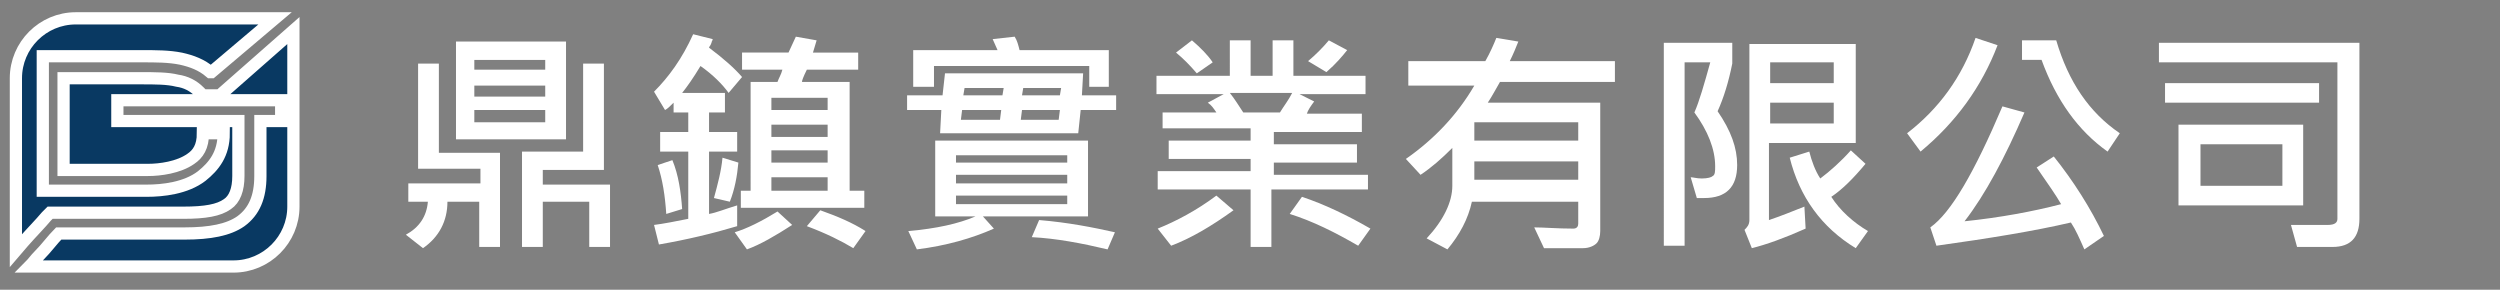
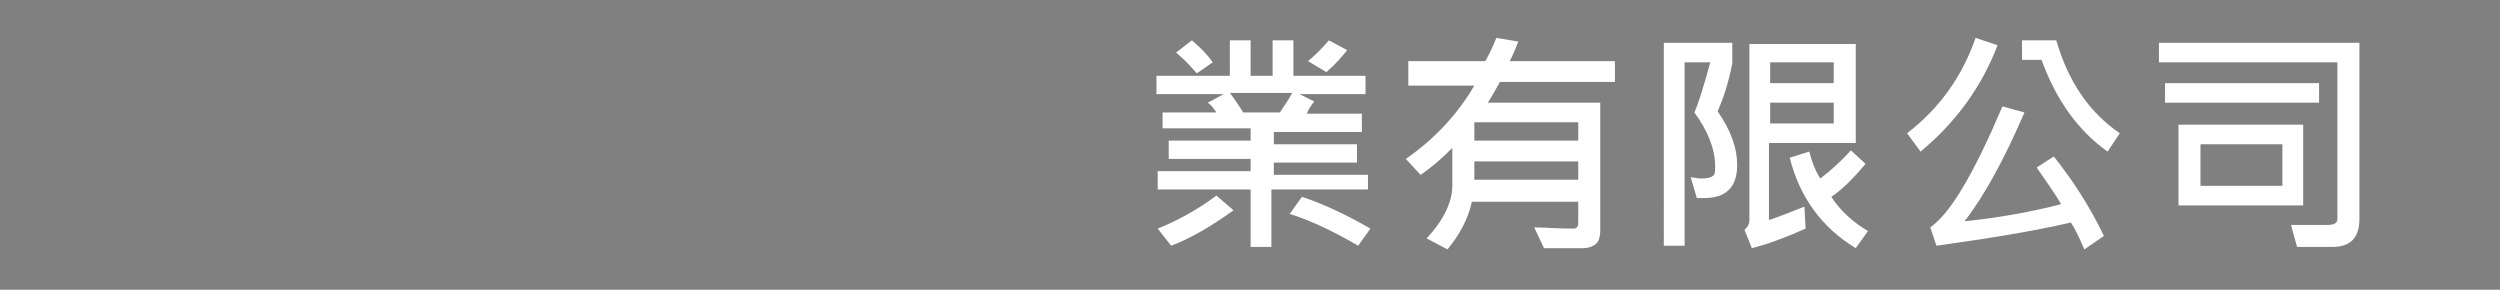
<svg xmlns="http://www.w3.org/2000/svg" version="1.1" x="0px" y="0px" viewBox="0 0 204.5 23.7" style="enable-background:new 0 0 204.5 23.7;" xml:space="preserve">
  <rect x="0" y="0" width="204.5" height="23.7" fill="#808080" stroke="none" />
  <style type="text/css">
	.st0{display:none;}
	.st1{display:inline;fill:#444444;}
	.st2{fill:#FFFFFF;}
	.st3{display:inline;fill-rule:evenodd;clip-rule:evenodd;fill:#FFFFFF;}
	.st4{display:inline;fill-rule:evenodd;clip-rule:evenodd;fill:#073459;}
	.st5{fill-rule:evenodd;clip-rule:evenodd;fill:#093962;stroke:#FFFFFF;stroke-miterlimit:10;}
</style>
  <g id="圖層_2" class="st0">
    <rect y="-1.5" class="st1" width="205.5" height="25.2" />
  </g>
  <g id="圖層_1">
    <g>
-       <path class="st2" d="M40.9,20.2h-1.7v-3.7h-2.6c0,1.6-0.7,2.9-2,3.8l-1.4-1.1c1.1-0.6,1.7-1.5,1.8-2.7h-1.6v-1.5h5.9v-1.2h-5.1    V5.2h1.7v7.3h5V20.2z M49.9,20.2h-1.7v-3.7h-3.8v3.7h-1.7v-7.8h5V5.2h1.7v8.7h-5v1.2h5.5V20.2z M44.6,10v-1h-5.8v1H44.6z     M44.6,7.9V7h-5.8v0.9H44.6z M44.6,5.7V4.9h-5.8v0.8H44.6z M46.3,11.4h-9v-8h9V11.4z" />
-       <path class="st2" d="M70.8,18.9l-1,1.4c-1-0.6-2.2-1.2-3.8-1.8l1.1-1.3C68.5,17.7,69.7,18.2,70.8,18.9 M64.8,18.4    c-1.4,0.9-2.6,1.6-3.7,2l-1-1.4c1-0.3,2.2-0.9,3.5-1.7L64.8,18.4z M55.8,17.1l-1.3,0.4c-0.1-1.5-0.3-2.8-0.7-4l1.2-0.4    C55.5,14.3,55.7,15.7,55.8,17.1z M60.4,13.3c-0.1,1.1-0.3,2.2-0.7,3.2l-1.3-0.3c0.3-1.1,0.6-2.2,0.7-3.3L60.4,13.3z M67.7,15.6    v-1.1h-4.6v1.1H67.7z M67.7,13.3v-1h-4.6v1H67.7z M67.7,11.2v-1h-4.6v1H67.7z M67.7,9V8h-4.6v1H67.7z M70.6,17h-10v-1.4h0.8V6.7    h2.2c0.1-0.3,0.3-0.6,0.4-1h-3.3V4.3h3.8L65.1,3l1.7,0.3l-0.3,1h3.7v1.4H66c-0.3,0.6-0.4,0.9-0.4,1h3.9v8.9h1.2V17z M60.7,6.3    l-1.1,1.3c-0.5-0.7-1.3-1.5-2.3-2.2c-0.6,1-1.1,1.7-1.5,2.2h3.5v1.6H58v1.6h2.3v1.6H58v5.1c0.6-0.1,1.3-0.4,2.3-0.7v1.7    c-2,0.6-4.1,1.1-6.4,1.5l-0.4-1.6c0.8-0.1,1.8-0.3,2.8-0.5v-5.5H54v-1.6h2.3V9.2h-1.2V8.4c-0.3,0.3-0.5,0.5-0.7,0.6l-0.9-1.5    c1.2-1.2,2.3-2.7,3.2-4.7l1.6,0.4c0,0.1-0.1,0.2-0.1,0.3C58.1,3.8,58,3.8,58,3.9C59.2,4.8,60.1,5.6,60.7,6.3z" />
-       <path class="st2" d="M91.2,19l-0.6,1.4c-2.1-0.5-4.2-0.9-6.2-1L85,18C87.4,18.2,89.4,18.6,91.2,19 M87.3,16.6V16h-9.1v0.7H87.3z     M87.3,15v-0.7h-9.1V15H87.3z M87.3,13.3v-0.6h-9.1v0.6H87.3z M89,17.7h-8.6l0.9,1c-1.8,0.8-3.9,1.4-6.3,1.7l-0.7-1.5    c2.3-0.2,4.1-0.6,5.5-1.2h-3.3v-6.2H89V17.7z M81.9,9h-3.2l-0.1,0.8h3.2L81.9,9z M86.7,9h-3.1l-0.1,0.8h3.1L86.7,9z M82.1,7.2    h-3.2l-0.1,0.6H82L82.1,7.2z M86.8,7.2h-3.1l-0.1,0.6h3.1L86.8,7.2z M91.3,9h-2.9l-0.2,1.9H76.9L77,9h-2.8V7.8h2.9l0.2-1.8h11.3    l-0.1,1.8h2.8V9z M90.8,7.1h-1.7V5.4H76.4v1.7h-1.7v-3h6.9l-0.4-0.9L83,3c0.2,0.3,0.3,0.7,0.4,1.1h7.3V7.1z" />
      <path class="st2" d="M100.9,17.2c-1.8,1.3-3.5,2.3-5.1,2.9l-1.1-1.4c1.5-0.6,3.2-1.5,4.8-2.7L100.9,17.2z M112.1,18.7l-1,1.4    c-1.9-1.1-3.7-2-5.6-2.6l1-1.4C108.3,16.7,110.2,17.6,112.1,18.7z M99.2,5.1L97.9,6c-0.6-0.7-1.1-1.2-1.7-1.7l1.3-1    C98.2,3.9,98.8,4.5,99.2,5.1z M105.7,7.6h-5.1c0.4,0.5,0.7,1,1.1,1.6h3C105,8.7,105.4,8.2,105.7,7.6z M111.7,15.5h-7.7v4.7h-1.7    v-4.7h-7.6v-1.5h7.6v-1h-6.7v-1.5h6.7v-1h-7.2V9.2h4.4c-0.2-0.3-0.4-0.6-0.7-0.8l1.3-0.7h-5.5V6.2h6V3.3h1.7v2.9h1.8V3.3h1.7v2.9    h5.9v1.5h-5.4l1.2,0.6c-0.3,0.4-0.5,0.7-0.6,1h4.5v1.5h-7.2v1h6.8v1.5h-6.8v1h7.7V15.5z M110.2,4.1c-0.4,0.5-0.9,1.1-1.7,1.8    L107,5c0.6-0.5,1.2-1.1,1.7-1.7L110.2,4.1z" />
      <path class="st2" d="M129.1,14.7v-1.5h-8.5v1.5H129.1z M129.1,11.6V10h-8.5v1.5H129.1z M132.2,6.7h-9.5c-0.3,0.5-0.6,1.1-1,1.7    h9.2v10.5c0,0.4-0.1,0.8-0.3,1c-0.2,0.2-0.6,0.4-1.1,0.4c-0.5,0-0.9,0-1.4,0c-0.7,0-1.3,0-1.8,0l-0.8-1.7c0.8,0,1.9,0.1,3.2,0.1    c0.3,0,0.4-0.2,0.4-0.4v-1.8h-8.7c-0.3,1.4-1,2.7-2,3.9l-1.7-0.9c1.4-1.5,2.1-3,2.1-4.3v-3.1c-0.9,0.9-1.7,1.6-2.6,2.2l-1.2-1.3    c2.3-1.6,4.2-3.6,5.6-6h-5.4V5h6.3c0.4-0.7,0.7-1.4,0.9-1.9l1.8,0.3c-0.2,0.5-0.4,1-0.7,1.6h8.6V6.7z" />
      <path class="st2" d="M152.8,18.9l-1,1.4c-2.8-1.7-4.6-4.2-5.4-7.4l1.6-0.5c0.2,0.8,0.5,1.6,0.9,2.2c0.8-0.6,1.7-1.4,2.5-2.3    l1.2,1.1c-1,1.2-1.9,2.1-2.8,2.7C150.5,17.2,151.6,18.2,152.8,18.9 M150,10.1V8.4h-5.2v1.7H150z M150,6.9V5.1h-5.2v1.7H150z     M151.7,11.7h-7V18c0.9-0.3,1.9-0.7,2.9-1.1l0.1,1.8c-1.8,0.8-3.2,1.3-4.4,1.6l-0.6-1.5c0.2-0.2,0.4-0.4,0.4-0.8V3.6h8.7V11.7z     M140.5,9.1c1.1,1.6,1.6,3,1.6,4.4c0,1.8-0.9,2.7-2.7,2.7c-0.2,0-0.4,0-0.6,0l-0.5-1.7c0.2,0,0.5,0.1,0.9,0.1    c0.5,0,0.8-0.1,0.9-0.2c0.2-0.1,0.2-0.4,0.2-0.8c0-1.4-0.6-2.9-1.7-4.4c0.4-0.9,0.8-2.3,1.3-4.1h-2.1v15h-1.7V3.5h5.6v1.7    C141.4,6.7,141,8,140.5,9.1z" />
      <path class="st2" d="M172.1,19.3l-1.6,1.1c-0.4-0.9-0.7-1.6-1.1-2.2c-3,0.7-6.7,1.3-11,1.9l-0.5-1.5c1.7-1.2,3.6-4.5,5.9-9.9    l1.8,0.5c-1.6,3.7-3.2,6.7-4.9,8.9c2.9-0.3,5.6-0.8,7.9-1.4c-0.4-0.7-1.1-1.7-2-3l1.4-0.9C169.6,14.8,171,17,172.1,19.3     M173.4,10.9l-1,1.5c-2.4-1.7-4.2-4.2-5.4-7.5h-1.6V3.3h2.8C169.2,6.7,170.9,9.2,173.4,10.9z M163.4,3.7c-1.3,3.4-3.4,6.3-6.3,8.7    l-1.1-1.5c2.6-2,4.5-4.6,5.6-7.8L163.4,3.7z" />
      <path class="st2" d="M186.7,15.2v-3.4H180v3.4H186.7z M188.4,16.8h-10.2v-6.6h10.2V16.8z M189.7,8.4h-12.6V6.8h12.6V8.4z     M193,17.9c0,1.5-0.7,2.3-2.2,2.3c-1.3,0-2.3,0-2.9,0l-0.5-1.8c1.4,0,2.5,0,3,0c0.6,0,0.8-0.2,0.8-0.5V5.1h-14.6V3.5H193V17.9z" />
    </g>
    <g class="st0">
      <path class="st3" d="M191,3.8c-4.6,0.8-9.3,1.5-13.9,2.3c-0.2,0-0.2,0-0.2,0.3c-0.6,3.5-1.3,7-1.9,10.5c-0.1,0.5,0,0.8,0.5,0.8    c3.5,0.2,7.1,0.4,10.6,0.6c0.3,0,0.3,0.1,0.3,0.4l-0.1,1.2c0,0.2,0.2,0.3,0.5,0.2c4.4-0.7,8.8-1.4,13.2-2.1    c0.5-0.1,0.8-0.4,0.9-0.8c0.7-3.4,1.3-6.8,2-10.2c0.1-0.4,0-0.7-0.6-0.7l-9.8-0.9c-0.3,0-1,0-0.9-0.6c0,0,0-0.2,0.1-0.4    C191.8,3.6,192,3.7,191,3.8" />
      <path class="st4" d="M180.8,10.3l-1.2-0.1l-1.2,4c0.4,0,1,0,1.5,0c0.3,0,0.7-0.4,0.8-1l0.5-1.5C181.5,10.8,181.3,10.3,180.8,10.3     M181.6,9l-3.8,0l-1.8,6.7c1.4,0,2.7,0,4.1,0c0.9,0,1.9-0.7,2.2-1.6l0.8-2.5C183.6,10.1,182.5,9,181.6,9z" />
      <path class="st4" d="M188,13l-1.3,0c-0.1,0.5-0.2,0.9-0.4,1.3l1.1,0C188.3,14.4,189,13,188,13 M188.7,10.4l-1.3,0    c-0.1,0.5-0.2,0.9-0.4,1.3l1.1,0C189.1,11.8,189.8,10.4,188.7,10.4z M190.1,9.1L185.8,9l-1.8,6.7c1.3,0,2.9,0,4.1,0    c1.4,0,3-2.5,1.6-3.3C191.4,11.8,191.5,9.1,190.1,9.1z" />
      <path class="st4" d="M195.3,9c-0.4,1.2-0.7,2.3-1.1,3.5c-0.4,1.7-0.1,1.8,1.2,1.7c0.6,0,1.1-0.1,1.7-0.2l-0.5,1.7    c-1.1,0-2.2,0-3.4,0c-2.2,0-1.1-2.6-0.9-3.4l1-3.2H195.3z" />
-       <polygon class="st4" points="201.9,9 200,9 198,15.7 200,15.7   " />
    </g>
-     <path class="st5" d="M1.3,20.5V6.4c0-2.7,2.2-4.9,4.9-4.9h16.3l-5.2,4.4h-0.1c-0.7-0.6-1.5-0.9-2.4-1.1c-1-0.2-2-0.2-3.3-0.2H4.4   H3.5v0.9c0,2.1,0,3.4,0,4.6c0,1.9,0,3.8,0,4.6v0.9h0.9h7.6c1.3,0,3.2-0.2,4.5-1.2c1-0.8,1.8-1.8,1.8-3.5h-1.7c0,1.1-0.4,1.7-1,2.1   c-1,0.7-2.5,0.9-3.5,0.9H5.2c0-1.7,0-2.7,0-3.7c0-1.4,0-2.8,0-3.8h6.3c1.2,0,2.2,0,3,0.2c0.7,0.1,1.3,0.4,1.8,0.9l0.3,0.3H17h0.7   H18l0.2-0.2L24,2.5v14.4c0,2.7-2.2,4.9-4.9,4.9H2.4c0.3-0.3,0.5-0.6,0.8-0.9c0.6-0.6,1.1-1.3,1.6-1.8h10.3c2.1,0,3.6-0.3,4.6-1   c1.1-0.8,1.6-2,1.6-3.7l0,0V9.9H23V8.2H9.6v1.7h9.9v4.5h0c0,1.1-0.3,1.9-0.9,2.3c-0.7,0.5-1.8,0.7-3.6,0.7H4.5H4.1l-0.3,0.3   c-0.5,0.6-1.2,1.3-1.9,2.1L1.3,20.5z" />
  </g>
</svg>